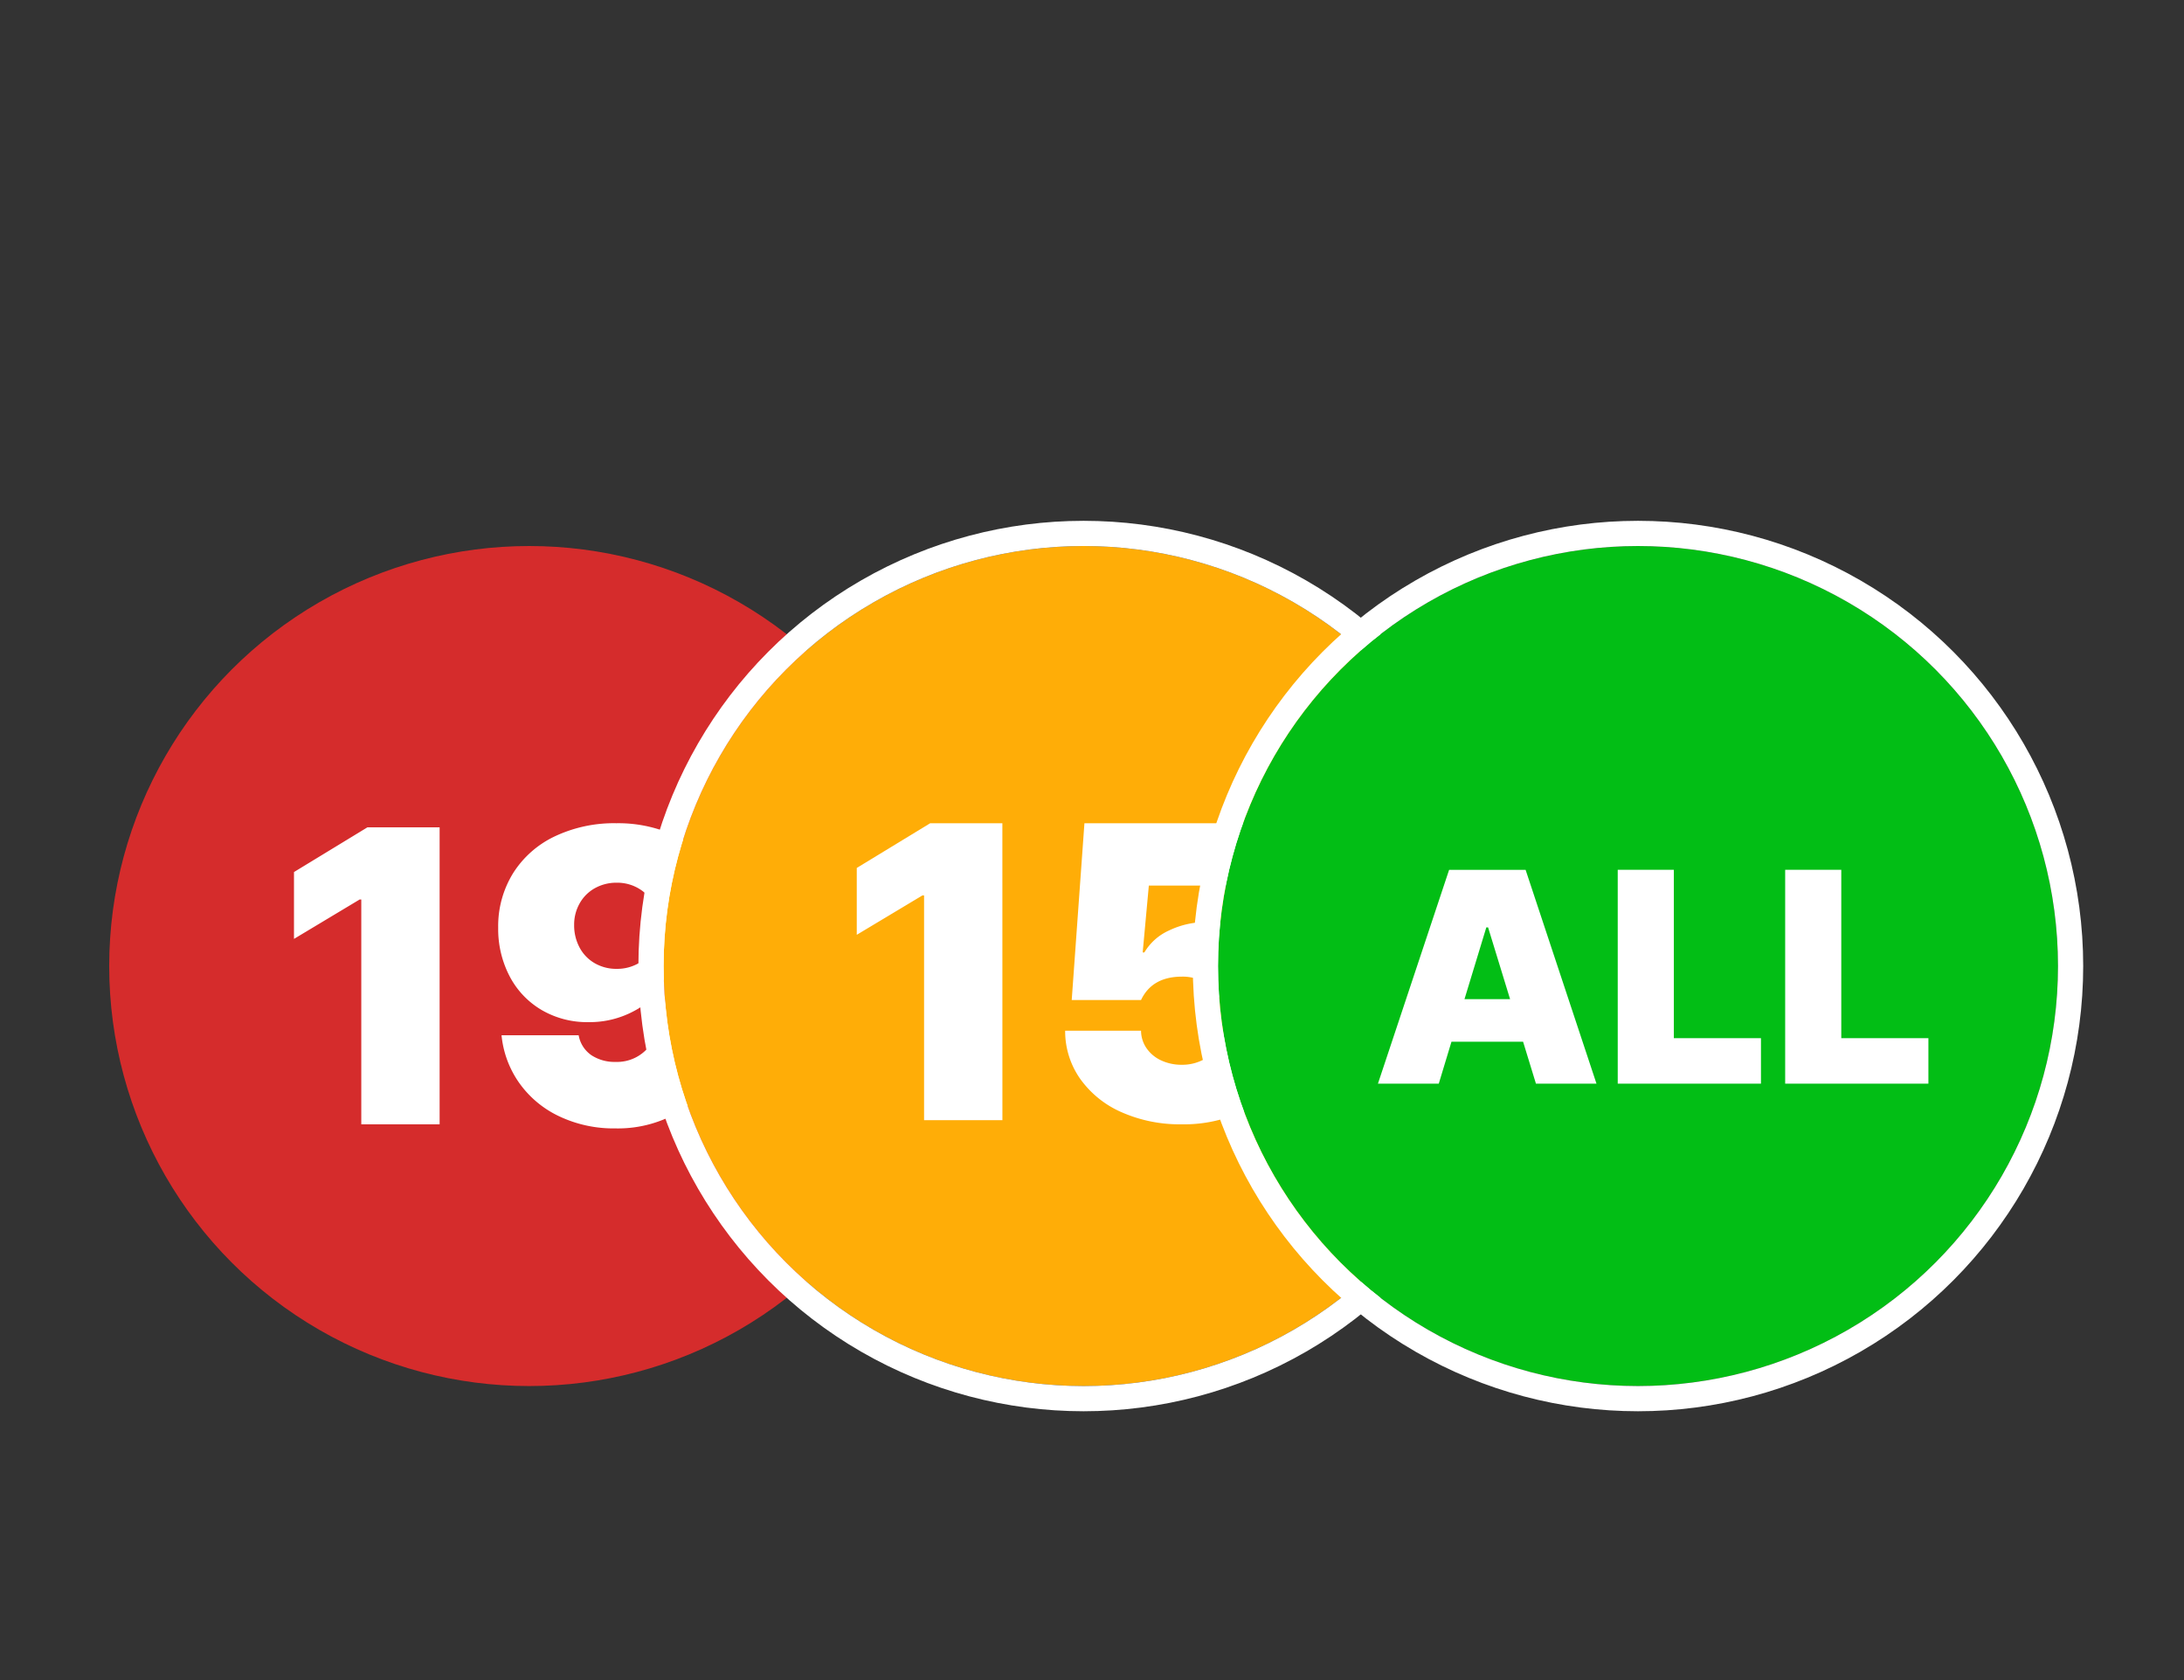
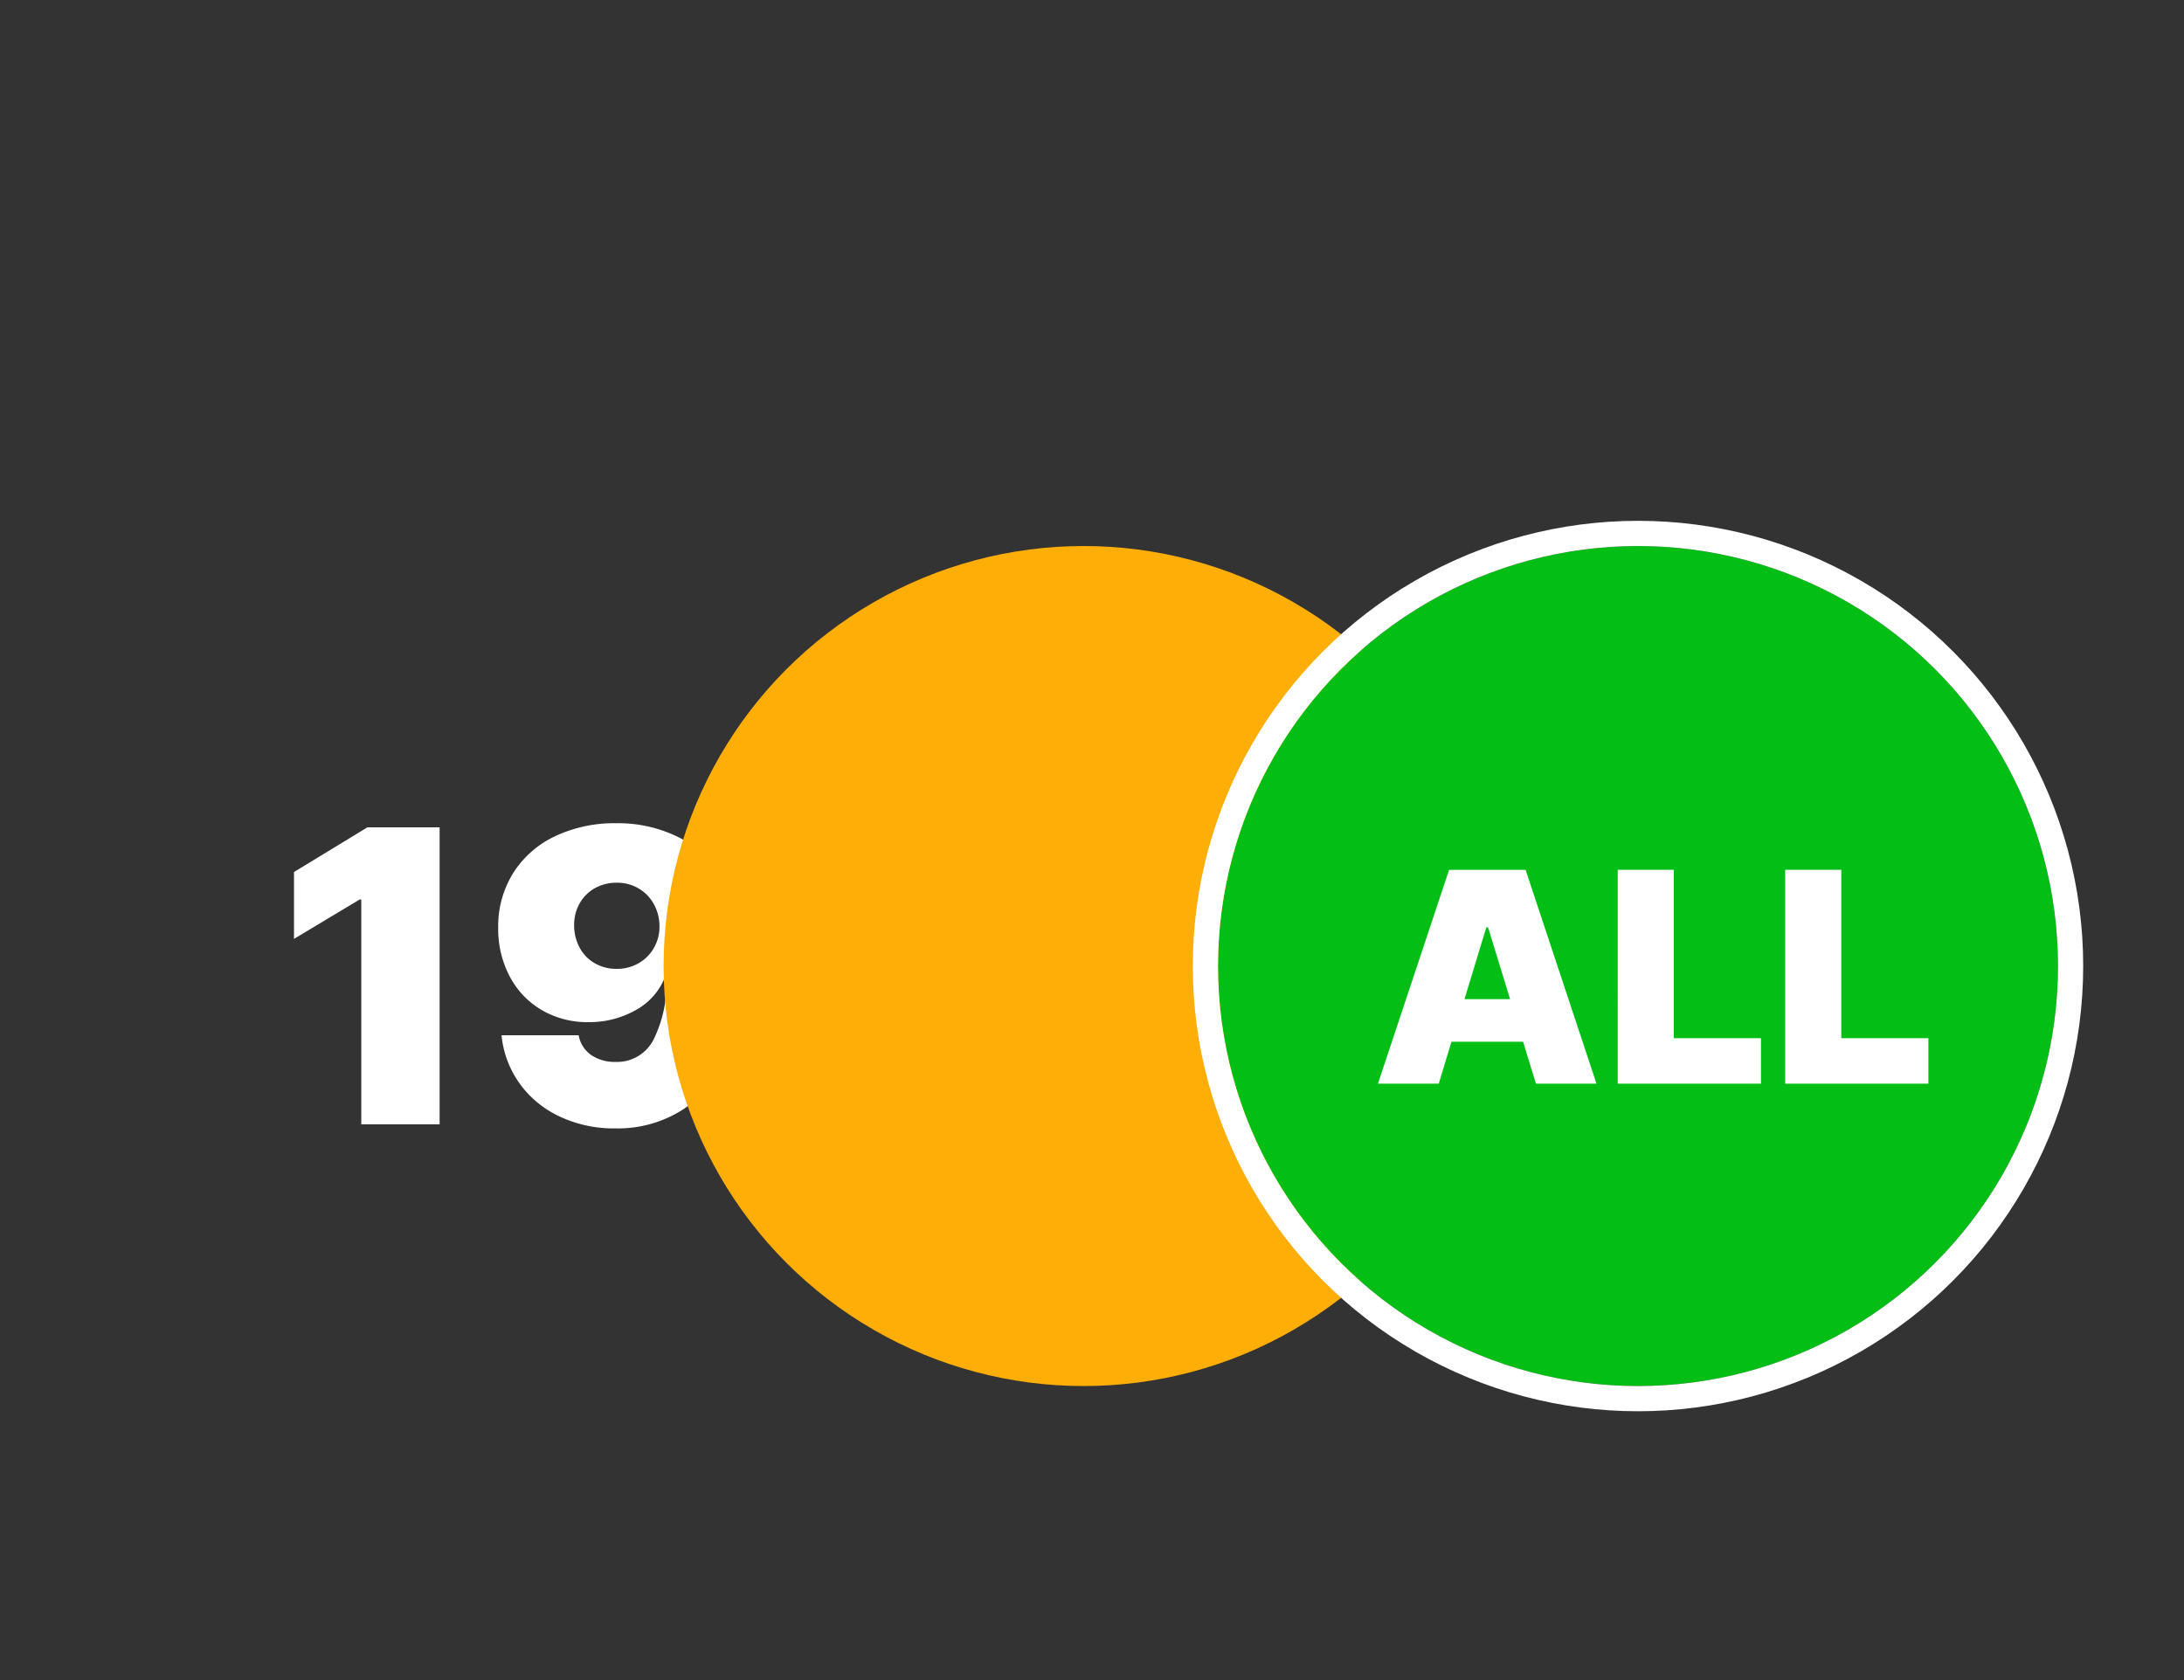
<svg xmlns="http://www.w3.org/2000/svg" width="260" height="200" viewBox="0 0 260 200">
  <rect x="0" y="0" width="260" height="200" fill="#333333" stroke="none" />
  <g transform="translate(-961 -2923)">
    <path d="M0,0H260V200H0Z" transform="translate(961 2923)" fill="red" opacity="0" />
-     <circle cx="50" cy="50" r="50" transform="translate(974 2988)" fill="#d52c2c" />
    <path d="M-9.3,0h-9.326V-26.758h-.2l-7.812,4.688v-7.959l8.74-5.322H-9.3ZM11.743-35.84a16.129,16.129,0,0,1,7.678,1.807A13.036,13.036,0,0,1,24.866-28.3a21.919,21.919,0,0,1,2.063,10.034,24.422,24.422,0,0,1-1.88,9.973A14.631,14.631,0,0,1,19.7-1.782,14.37,14.37,0,0,1,11.646.488,15.125,15.125,0,0,1,4.883-.977,12.194,12.194,0,0,1,.146-4.968,11.8,11.8,0,0,1-1.929-10.6h9.18a3.652,3.652,0,0,0,1.526,2.38,5.034,5.034,0,0,0,2.869.793,4.876,4.876,0,0,0,4.5-2.612,15.071,15.071,0,0,0,1.55-7.3h-.244a7.7,7.7,0,0,1-3.479,3.784,11.145,11.145,0,0,1-5.554,1.392,10.723,10.723,0,0,1-5.591-1.453,10.029,10.029,0,0,1-3.8-4.016,12.138,12.138,0,0,1-1.355-5.762A11.979,11.979,0,0,1-.549-29.9a11.857,11.857,0,0,1,4.968-4.382A16.479,16.479,0,0,1,11.743-35.84ZM6.714-23.73a5.588,5.588,0,0,0,.635,2.661,4.694,4.694,0,0,0,1.794,1.88,5.117,5.117,0,0,0,2.649.684,5.12,5.12,0,0,0,2.576-.659A4.851,4.851,0,0,0,16.2-20.984a5,5,0,0,0,.671-2.551,5.421,5.421,0,0,0-.659-2.661,4.866,4.866,0,0,0-1.819-1.88,5.024,5.024,0,0,0-2.6-.684,5.245,5.245,0,0,0-2.6.647,4.676,4.676,0,0,0-1.819,1.807A5.12,5.12,0,0,0,6.714-23.73Z" transform="translate(1022.636 3056.84)" fill="#fff" />
    <g transform="translate(1040 2988)" fill="#ffad07" stroke="#fff" stroke-width="3">
      <circle cx="50" cy="50" r="50" stroke="none" />
-       <circle cx="50" cy="50" r="51.5" fill="none" />
    </g>
-     <path d="M-8.911,0h-9.326V-26.758h-.2l-7.812,4.688v-7.959l8.74-5.322h8.594ZM12.427.488A17.078,17.078,0,0,1,5.3-.94,11.873,11.873,0,0,1,.366-4.9a9.866,9.866,0,0,1-1.807-5.75H7.593a3.711,3.711,0,0,0,.684,2.124,4.289,4.289,0,0,0,1.758,1.428,5.7,5.7,0,0,0,2.393.5,5.413,5.413,0,0,0,2.661-.647A4.529,4.529,0,0,0,16.907-9.07a5.638,5.638,0,0,0,.647-2.747,5.8,5.8,0,0,0-.635-2.759,4.531,4.531,0,0,0-1.794-1.855,5.265,5.265,0,0,0-2.649-.659q-3.564,0-4.883,2.783H-.659L.854-35.352H24.341v7.422H8.521l-.732,7.959h.2a6.5,6.5,0,0,1,2.905-2.6A10.18,10.18,0,0,1,15.5-23.584a11.044,11.044,0,0,1,5.664,1.465A10.364,10.364,0,0,1,25.11-18.03a12.182,12.182,0,0,1,1.428,5.92,12.311,12.311,0,0,1-1.746,6.531,11.809,11.809,0,0,1-4.956,4.468A16.41,16.41,0,0,1,12.427.488Z" transform="translate(1089.245 3056.352)" fill="#fff" />
    <g transform="translate(1106 2988)" fill="#02be15" stroke="#fff" stroke-width="3">
      <circle cx="50" cy="50" r="50" stroke="none" />
      <circle cx="50" cy="50" r="51.5" fill="none" />
    </g>
    <path d="M-32.959,0l8.473-25.453h9.105L-6.943,0H-14.15L-15.68-4.992h-8.525L-25.717,0Zm15.732-10.055L-19.846-18.6h-.211l-2.6,8.543Zm12.814-15.4h6.68V-5.414H12.639V0H-4.412Zm19.934,0H22.2V-5.414H32.572V0H15.521Z" transform="translate(1158 3052)" fill="#fff" />
  </g>
</svg>